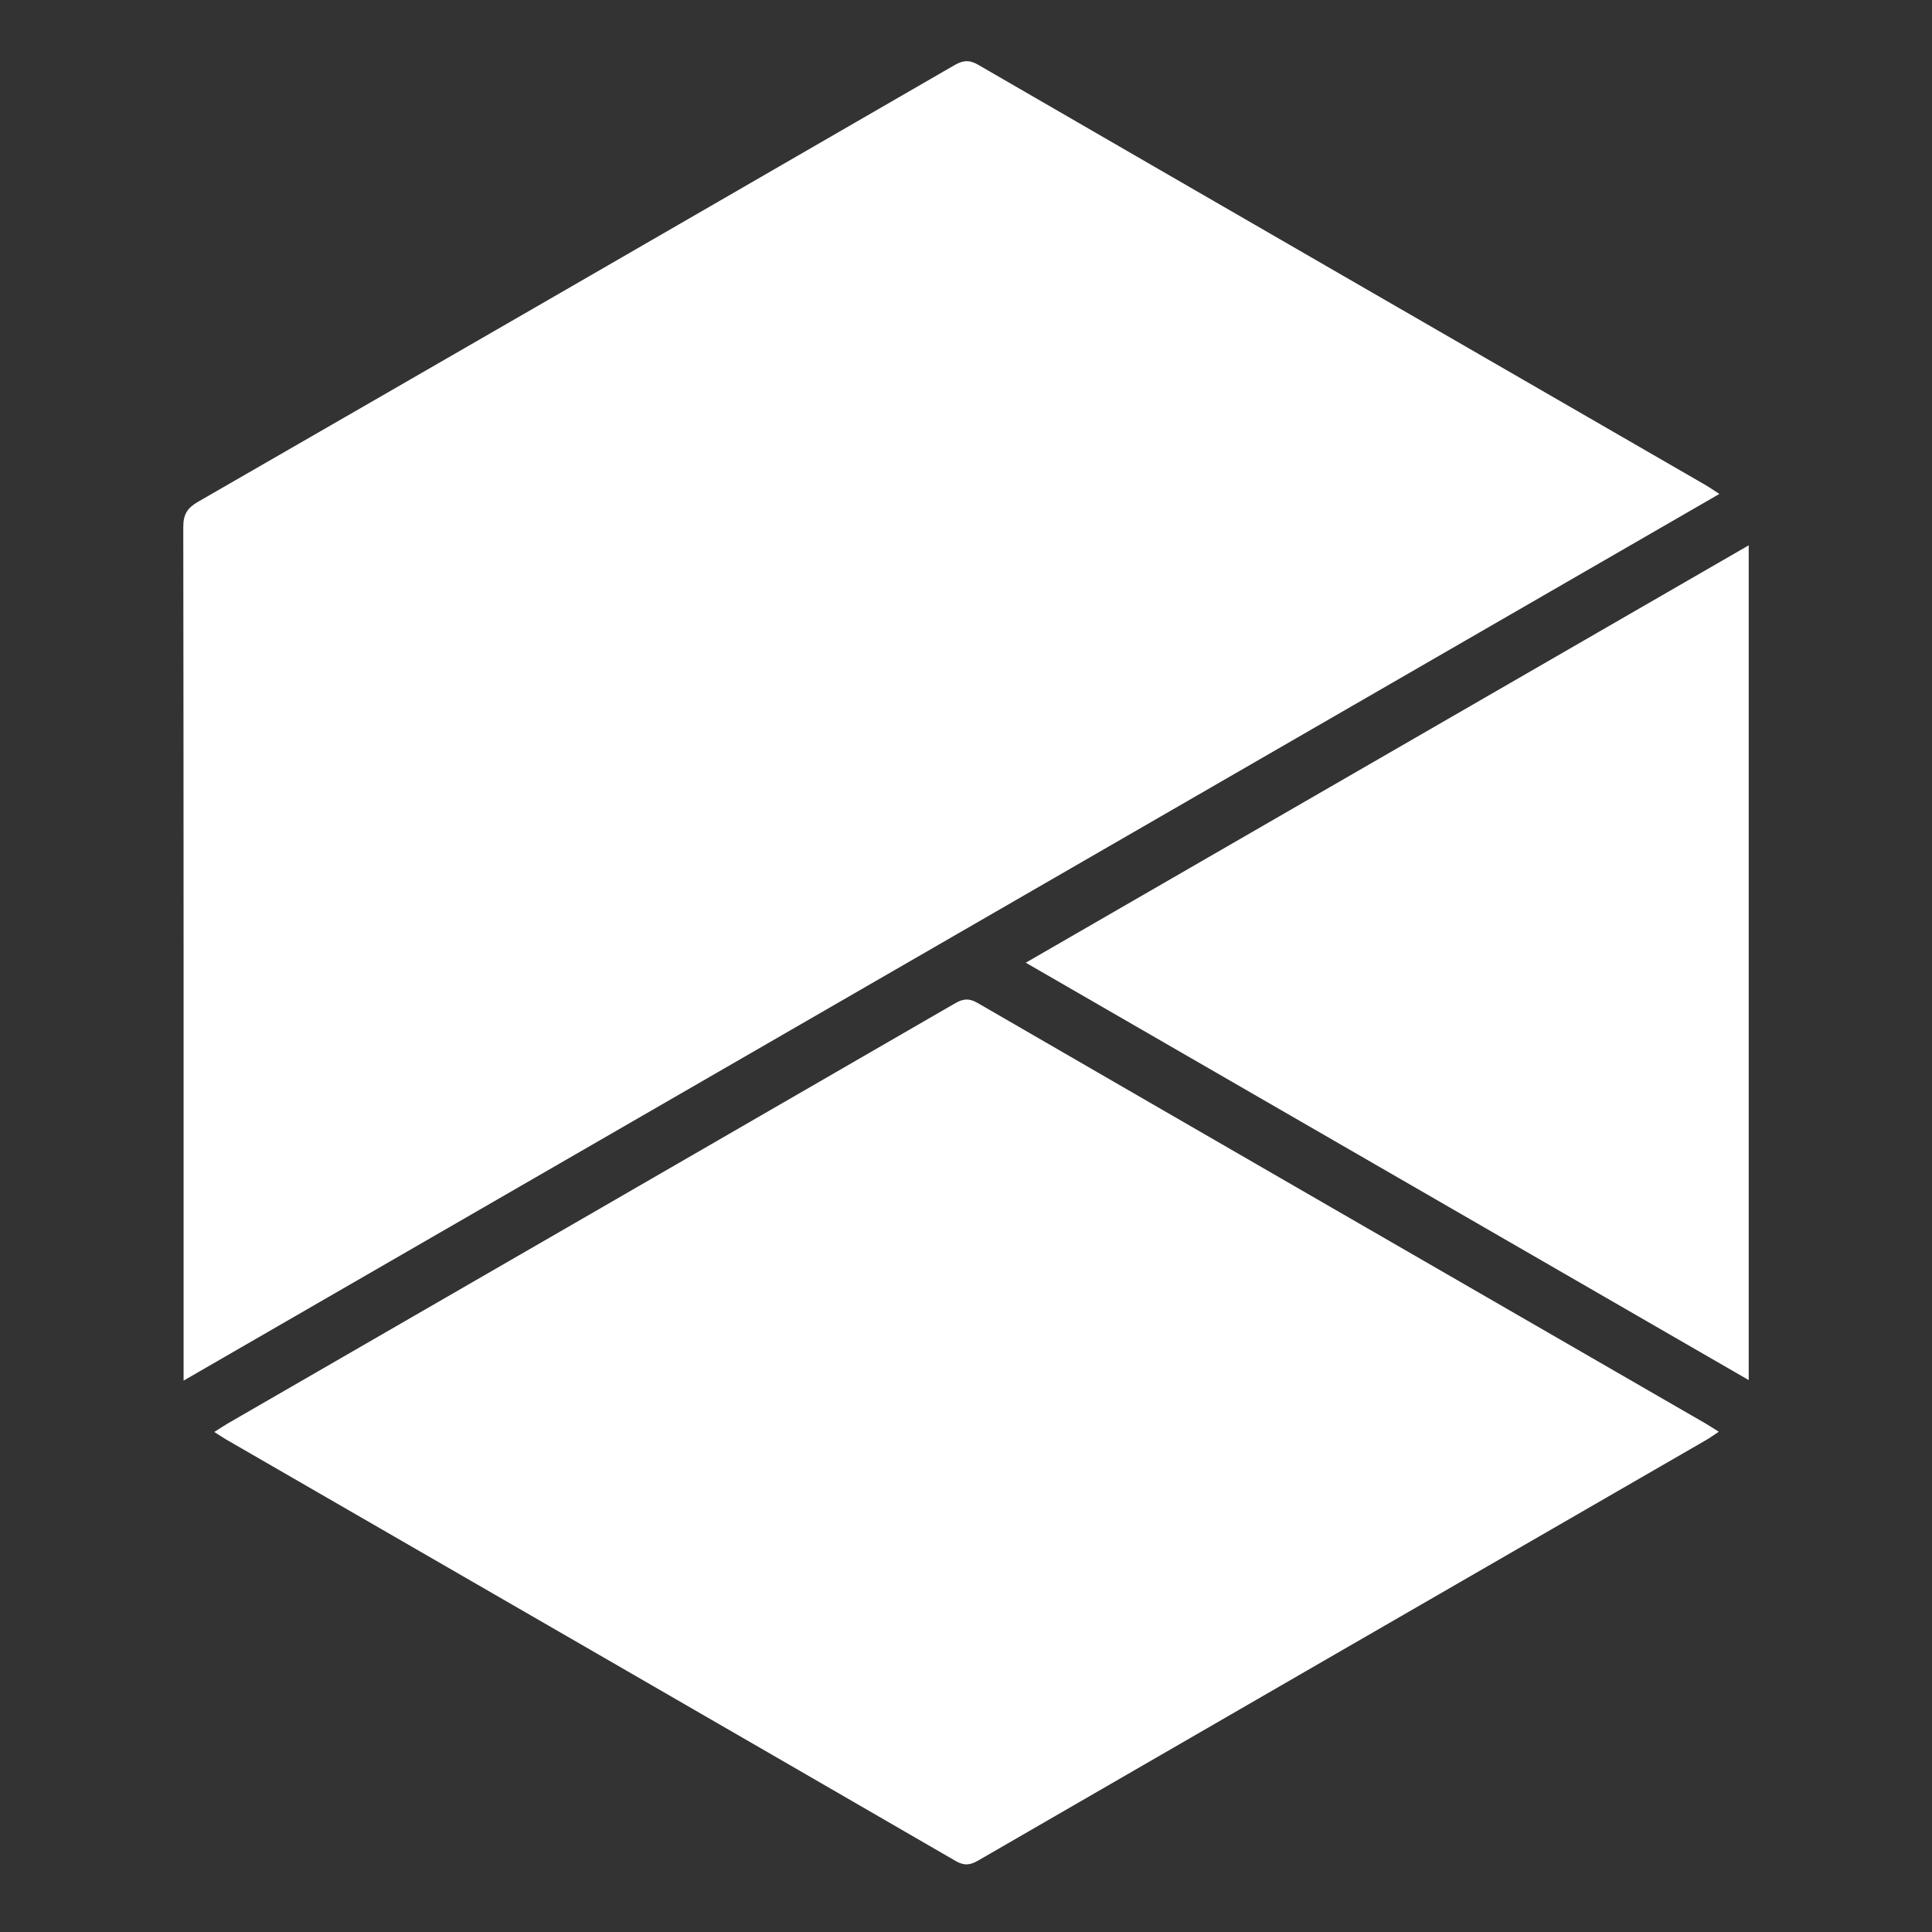
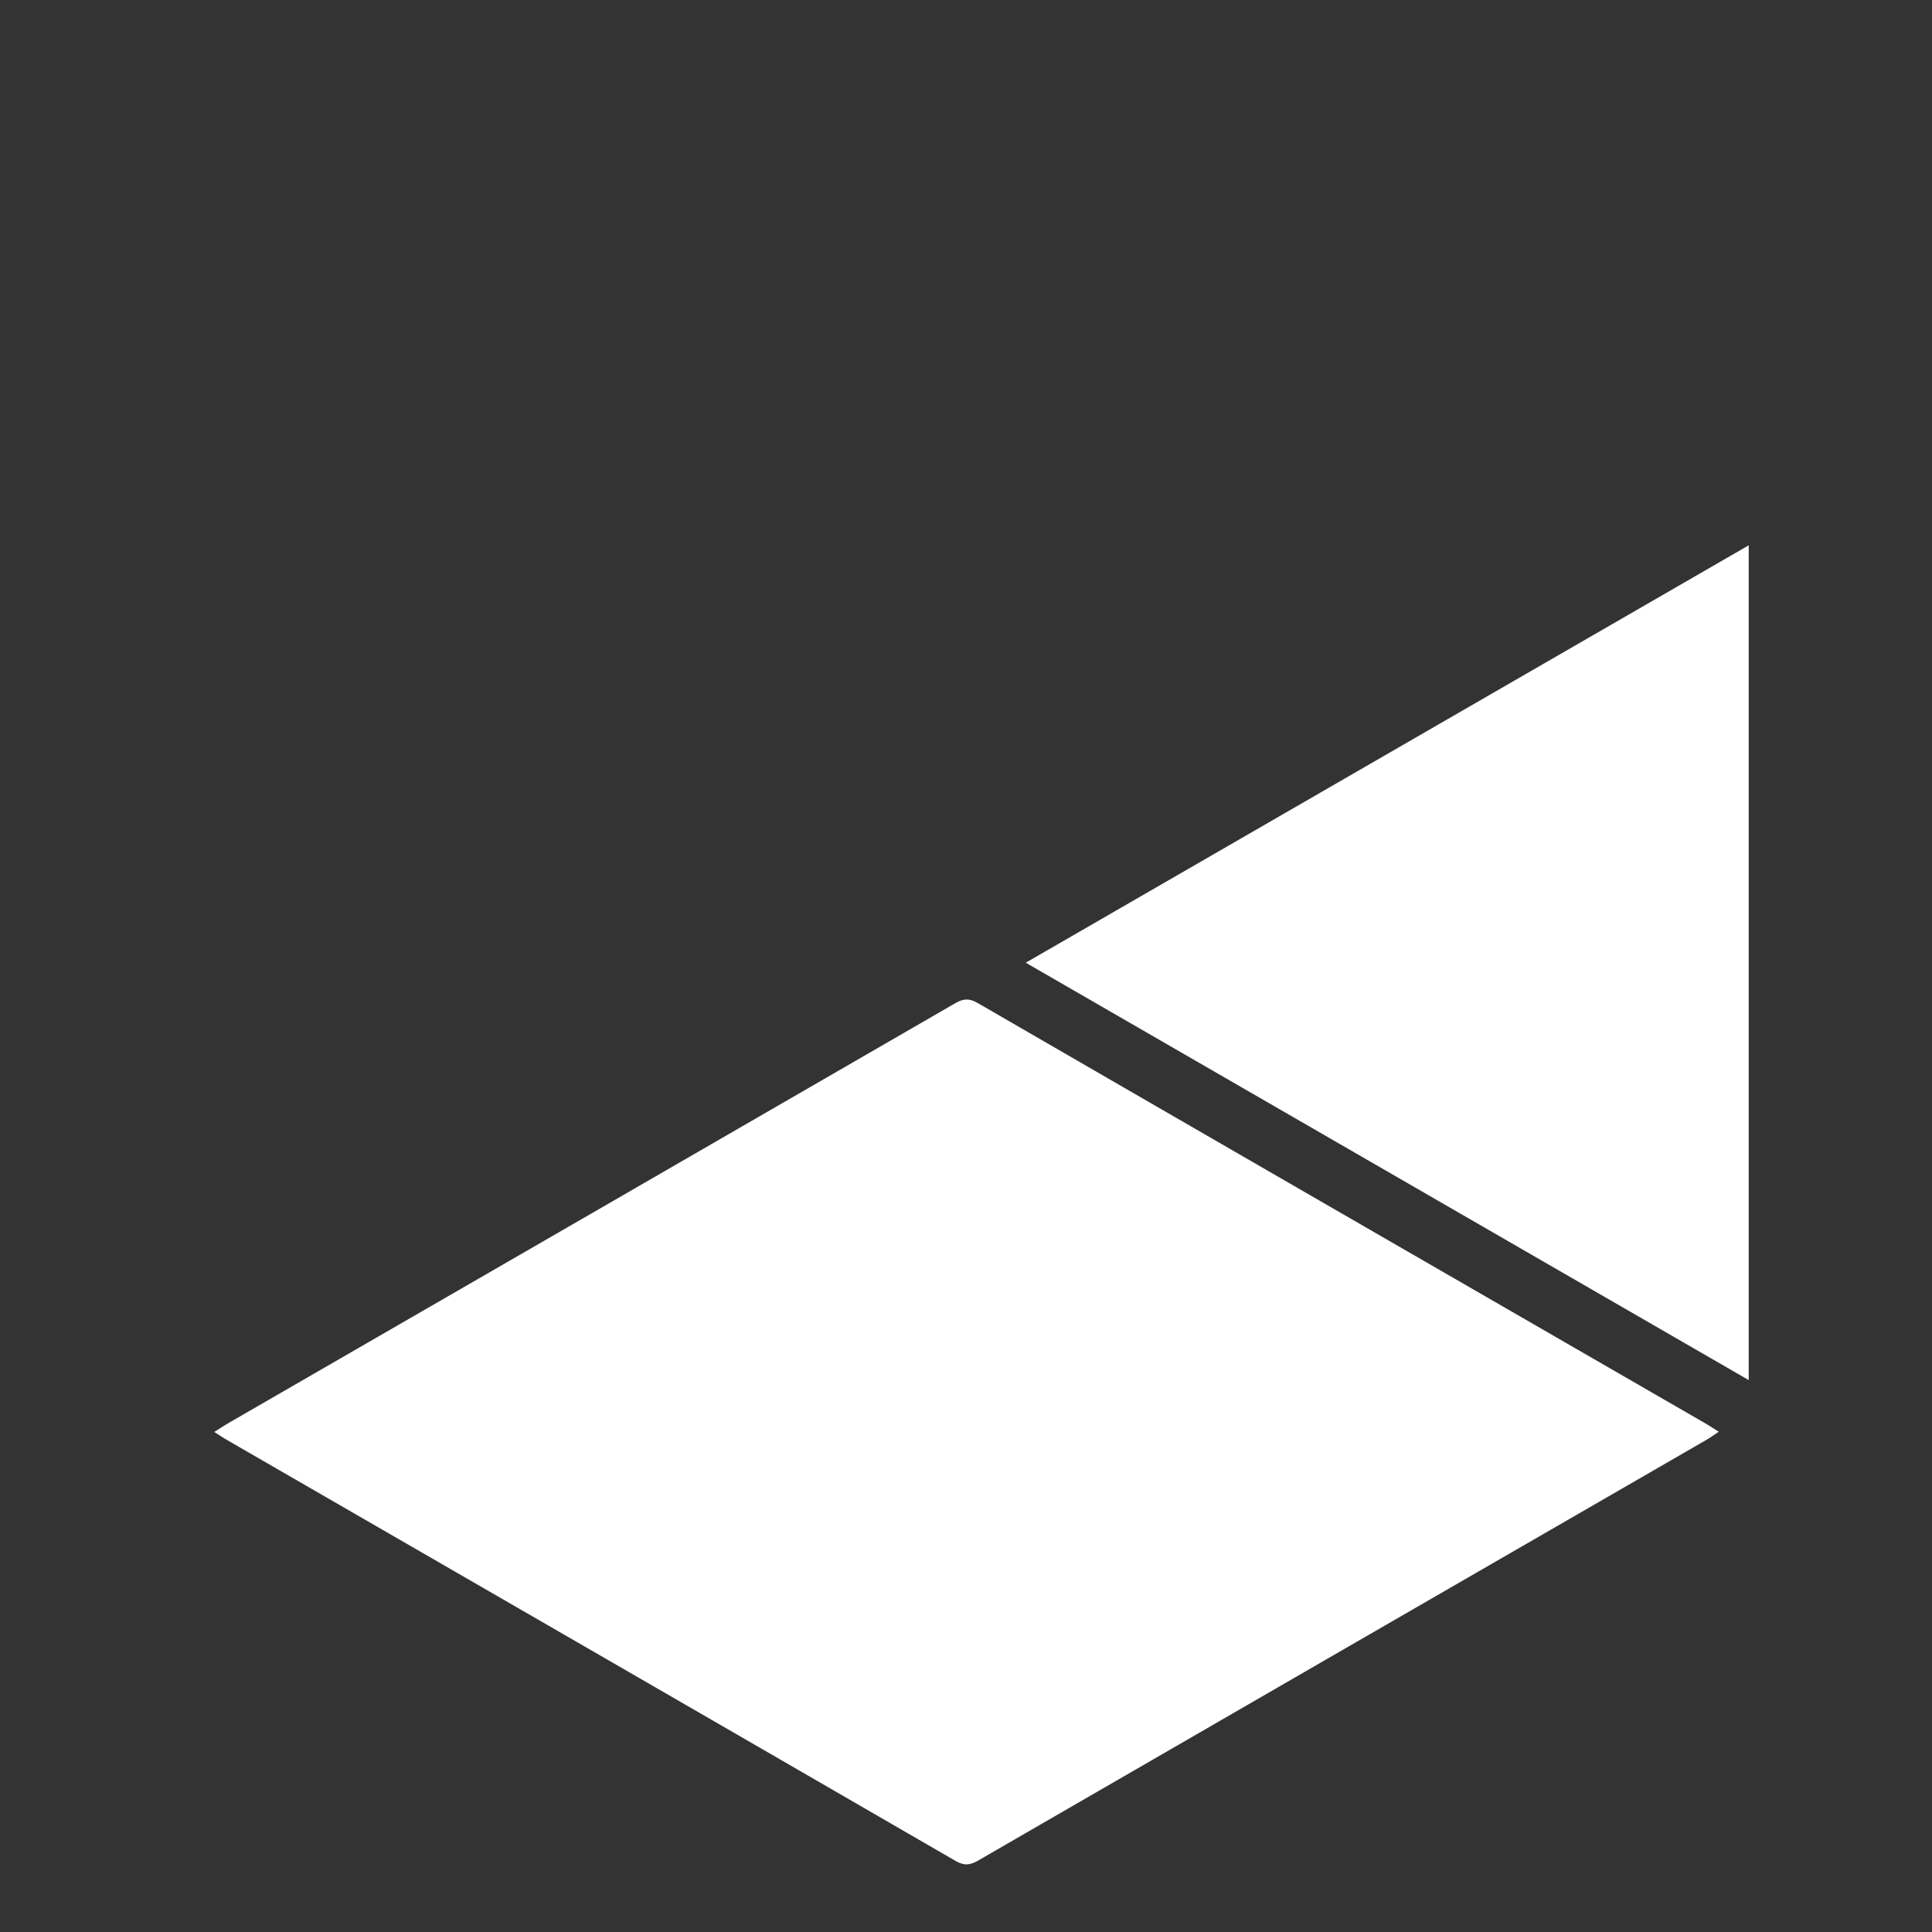
<svg xmlns="http://www.w3.org/2000/svg" version="1.1" id="Layer_1" x="0px" y="0px" width="300px" height="300px" viewBox="0 0 300 300" enable-background="new 0 0 300 300" xml:space="preserve">
  <rect x="0" y="0" width="300" height="300" fill="#333333" stroke="none" />
  <path display="none" fill-rule="evenodd" clip-rule="evenodd" fill="#373435" d="M167.383,102.928  c1.377-0.095,2.425-0.167,3.594-0.248c0-4.859,0-9.625,0-14.62c-1.771,0-3.533,0-5.762,0c0.534-0.952,0.862-1.539,1.192-2.126  c3.675-6.555,7.364-13.102,11.008-19.674c0.586-1.056,1.278-2.122,0.116-3.418c-0.326-0.362,0.142-1.523,0.375-2.276  c0.272-0.871,0.963-1.687,0.995-2.544c0.119-3.317,0.047-6.641,0.047-10.462c2.979,0.857,6.075,1.029,8.24,2.536  c3.482,2.425,6.894,3.604,11.134,2.43c-1.531,2.837-5.476,4.546-8.789,4.065c-2.82-0.409-5.652-0.721-8.724-1.107  c0.139,2.033-0.817,3.956,1.192,5.456c0.357,0.267,0.438,1.631,0.114,1.953c-1.178,1.171-0.539,2.191,0.021,3.196  c3.687,6.625,7.409,13.23,11.122,19.84c0.317,0.566,0.648,1.124,1.156,2.004c-2.085,0-3.896,0-5.814,0c0,5.085,0,9.912,0,14.898  c1.211,0.084,2.369,0.164,3.763,0.258c-0.402,3.137,1.141,6.514-1.09,9.12c-1.552,1.814-1.438,3.625-1.441,5.605  c-0.01,4.72-0.003,9.439-0.003,14.371c2.193,0,4.224,0,6.625,0c-0.582,4.291,1.149,8.518-1.205,12.41  c-0.532,0.879-1.49,1.5-2.253,2.24c-0.174-0.123-0.348-0.245-0.521-0.368c0,12.218,0,24.433,0,36.587c5.675,0,11.292,0,17.121,0  c0-2.557,0.006-4.867-0.009-7.18c-0.001-0.252-0.086-0.713-0.187-0.729c-2.27-0.35-1.296-2.121-1.355-3.294  c-0.129-2.583-0.04-5.177-0.04-7.922c-0.864-0.075-1.608-0.14-2.578-0.224c0.377-0.621,0.664-1.045,0.899-1.494  c2.557-4.876,5.116-9.752,7.653-14.638c2.375-4.572,2.997-9.436,2.445-14.519c-0.162-1.5-0.024-3.033-0.024-5.128  c2.041,0.572,3.99,0.767,5.575,1.63c4.178,2.274,4.116,2.39,8.479,2.149c-3.425,4.423-7.997,2.403-12.799,2.192  c0.46,3.255,0.45,6.369,1.383,9.168c2.416,7.25,5.485,14.243,10.448,20.62c-0.783,0.069-1.146,0.105-1.51,0.133  c-0.33,0.024-0.662,0.039-1.261,0.072c0,2.98,0.02,5.957-0.014,8.934c-0.008,0.906,0.431,2.115-1.192,2.232  c-0.146,0.012-0.363,0.514-0.368,0.791c-0.028,2.312-0.016,4.627-0.016,7.117c3.161,0,6.134,0,9.284,0c0,23.244,0,46.305,0,69.473  c-21.263,0-42.482,0-63.934,0c-0.034-0.762-0.093-1.463-0.094-2.164c-0.007-6.26,0.042-12.521-0.016-18.781  c-0.074-7.812-5.03-14.455-12.042-16.281c-11.626-3.027-21.839,4.809-21.872,16.795c-0.017,6.723-0.003,13.443-0.003,20.322  c-23.65,0-47.183,0-70.861,0c0-16.906,0-33.785,0-50.891c5.777,0,11.466,0,17.295,0c0-4.781,0-9.338,0-14.014  c-0.653-0.117-1.284-0.23-2.196-0.396c0-6.312,0-12.657,0-19.184c-1.445,0-2.609,0-4.165,0c2.156-2.397,4.323-4.311,5.874-6.634  c3.762-5.626,7.262-11.429,10.792-17.206c0.377-0.618,0.357-1.536,0.363-2.317c0.033-4.182,0.016-8.364,0.016-12.823  c1.639-0.468,3.518-0.161,5.011,0.929c2.483,1.81,5.014,2.944,8.543,1.827c-3.201,4.242-7.167,2.961-11.059,2.513  c0.073,4.91-0.473,9.404,2.227,13.884c4.04,6.706,8.139,13.266,13.793,18.741c0.226,0.219,0.417,0.475,0.815,0.936  c-0.802,0.051-1.359,0.102-1.917,0.119c-0.598,0.018-1.196,0.004-2.019,0.004c0,6.418,0,12.771,0,19.182  c-0.914,0.152-1.616,0.27-2.396,0.4c0,4.193,0,8.363,0,12.639c3.451,0,6.81,0,10.302,0c0-8.84,0-17.596,0-26.508  c-0.7-0.073-1.389-0.145-2.206-0.23c0.179-0.465,0.279-0.846,0.46-1.183c3.581-6.683,5.966-13.812,7.312-21.23  c0.609-3.359,0.338-6.881,0.435-10.331c0.028-1.021,0.016-1.973,1.667-1.272c0,0.856,0.041,1.778-0.007,2.695  c-0.517,10.009,2.825,19.081,6.867,27.96c0.288,0.635,1.316,1.203,2.063,1.298c1.563,0.198,3.168,0.062,4.938,0.062  c0-10.966,0-21.77,0-32.648c-0.583-0.111-1.151-0.22-1.904-0.364c0.259-0.612,0.436-1.157,0.707-1.65  c3.54-6.425,5.292-13.474,7-20.514c0.427-1.765,0.216-3.719,0.095-5.574c-0.115-1.77,0.741-2.114,2.164-1.783  c1.09,0.253,2.328,0.408,3.186,1.038c3.166,2.321,3.092,2.264,8.287,2.123c-3.386,4.594-8.061,2.017-12.625,2.259  c1.691,6.955,3.143,13.735,6.68,19.963c0-1.006,0-2.012,0-3.113c1.912,0,3.614,0,5.589,0c0,3.249-0.061,6.426,0.038,9.598  c0.029,0.931,0.315,1.975,0.821,2.748c2.753,4.22,5.608,8.37,8.744,13.006c0-3.605,0-6.669,0-9.744  c-2.347-0.737-3.918-2.922-3.931-5.549c-0.015-2.849-0.004-5.699-0.004-8.809c2.279,0,4.367,0,6.661,0c0-4.04,0-7.819,0-11.6  c0-1.598,0.007-3.196-0.002-4.795c-0.007-1.14,0.141-2.192-1.12-3.057c-0.751-0.516-1.258-1.807-1.34-2.793  C167.252,107.743,167.383,105.417,167.383,102.928z M183.154,126.66c0-3.359,0.077-6.594-0.031-9.823  c-0.059-1.694-1.654-2.954-3.398-3.003c-1.781-0.049-3.414,1.043-3.512,2.827c-0.183,3.285-0.052,6.585-0.052,9.999  C178.502,126.66,180.666,126.66,183.154,126.66z" />
  <g display="none">
    <path display="inline" fill-rule="evenodd" clip-rule="evenodd" fill="#373435" d="M203.579,112.507   c6.676,0,13.068-0.031,19.458,0.069c0.421,0.007,1.138,0.973,1.192,1.543c0.625,6.562,1.143,13.134,1.699,19.702   c1.138,13.404,2.281,26.805,3.424,40.208c0.718,8.426,1.443,16.853,2.152,25.278c0.055,0.647,0.007,1.304,0.007,2.085   c-11.822,0-23.568,0-35.497,0C198.537,171.75,201.047,142.254,203.579,112.507z" />
    <path display="inline" fill-rule="evenodd" clip-rule="evenodd" fill="#373435" d="M71.333,201.389   c0.364-4.431,0.702-8.727,1.068-13.02c1.14-13.337,2.3-26.671,3.434-40.007c0.971-11.413,1.918-22.827,2.867-34.242   c0.077-0.922,0.165-1.649,1.436-1.64c6.327,0.048,12.653,0.022,19.26,0.022c2.524,29.645,5.041,59.19,7.568,88.886   C95.098,201.389,83.4,201.389,71.333,201.389z" />
-     <path display="inline" fill-rule="evenodd" clip-rule="evenodd" fill="#373435" d="M244.569,210.542c0,5.896,0,11.664,0,17.58   c-62.026,0-123.999,0-186.12,0c0-5.815,0-11.635,0-17.58C120.505,210.542,182.481,210.542,244.569,210.542z" />
+     <path display="inline" fill-rule="evenodd" clip-rule="evenodd" fill="#373435" d="M244.569,210.542c0,5.896,0,11.664,0,17.58   c0-5.815,0-11.635,0-17.58C120.505,210.542,182.481,210.542,244.569,210.542z" />
    <path display="inline" fill-rule="evenodd" clip-rule="evenodd" fill="#373435" d="M49.104,241.469c0-2.941,0-5.726,0-8.662   c68.224,0,136.399,0,204.711,0c0,2.837,0,5.666,0,8.662C185.64,241.469,117.467,241.469,49.104,241.469z" />
    <path display="inline" fill-rule="evenodd" clip-rule="evenodd" fill="#373435" d="M249.587,90.676   c0.035-1.458-0.373-2.206-1.739-2.866c-31.649-15.283-63.273-30.616-94.885-45.981c-1.182-0.575-2.058-0.411-3.153,0.123   c-18.731,9.12-37.479,18.208-56.227,27.295c-12.818,6.212-25.649,12.4-38.449,18.648c-0.661,0.323-1.549,1.094-1.566,1.677   c-0.129,4.586-0.072,9.177-0.072,14.055c23.787,0,47.406,0,71.223,0c0,1.871-0.124,3.47,0.047,5.038   c0.099,0.9,0.454,1.965,1.068,2.588c4.398,4.462,8.915,8.806,13.323,13.259c0.506,0.512,0.826,1.481,0.785,2.212   c-0.209,3.724-0.56,7.44-0.875,11.157c-1.004,11.814-2.018,23.629-3.021,35.442c-0.79,9.292-1.569,18.584-2.368,28.044   c12.014,0,23.769,0,35.501,0c0-0.556,0.029-0.955-0.004-1.353c-2.051-24.362-4.092-48.725-6.206-73.082   c-0.116-1.329,0.349-2.089,1.194-2.915c4.388-4.285,8.768-8.578,13.074-12.943c0.568-0.575,0.906-1.566,0.984-2.399   c0.152-1.624,0.044-3.272,0.044-5.083c23.903,0,47.486,0,71.286,0C249.551,99.17,249.484,94.92,249.587,90.676z M169.224,104.757   c-0.006,0.798-0.187,1.817-0.69,2.355c-5.422,5.776-10.924,11.478-16.405,17.199c-0.435-0.008-0.87-0.016-1.306-0.023   c-5.436-5.679-10.882-11.348-16.287-17.057c-0.414-0.437-0.763-1.146-0.766-1.73c-0.041-7.799-0.016-15.597,0.001-23.396   c0.001-0.181,0.113-0.362,0.207-0.646c11.64,0,23.277,0,35.135,0c0.047,0.635,0.134,1.268,0.135,1.901   C169.257,90.493,169.275,97.625,169.224,104.757z" />
  </g>
  <path display="none" fill-rule="evenodd" clip-rule="evenodd" fill="#373435" d="M228.909,230.575  c-0.73-4.653-2.537-8.854-5.507-12.524c-4.451-5.501-10.172-9.285-16.695-11.798c-3.853-1.484-7.884-2.506-11.988-3.782  c0.492-0.435,1.005-0.896,1.526-1.347c3.396-2.934,6.737-5.935,10.205-8.781c5.771-4.737,7.475-10.457,4.841-17.544  c-4.906-13.209-9.59-26.502-14.562-39.687c-2.829-7.502-8.087-12.674-16.048-14.604c-2.505-0.607-5.164-0.553-7.709-1.031  c-2.336-0.438-4.637-1.116-6.899-1.854c-0.478-0.156-1.119-1.132-1.01-1.557c0.688-2.675,1.346-5.396,2.438-7.917  c1.256-2.898,2.931-5.619,4.475-8.387c0.353-0.633,0.841-1.242,1.4-1.699c2.851-2.326,5.443-4.833,6.242-8.622  c0.633-3.001-0.457-4.741-3.518-5.53c0.336-1.008,0.655-1.859,0.903-2.731c1.618-5.689,0.31-10.648-3.765-14.901  c-3.022-3.155-6.899-4.798-10.946-6.108c-0.934-0.302-1.445-0.653-1.719-1.737c-1.278-5.077-5.67-8.414-10.839-8.433  c-5.111-0.02-9.464,3.402-10.927,8.421c-0.199,0.682-0.981,1.368-1.666,1.702c-2.385,1.167-4.965,1.973-7.254,3.294  c-5.985,3.453-8.946,9.587-7.838,15.901c0.275,1.57,0.84,3.09,1.274,4.636c-2.758,0.625-4.123,2.296-3.498,4.929  c0.448,1.885,1.249,3.957,2.549,5.316c3.168,3.311,6.011,6.704,7.771,11.028c1.288,3.167,3.093,6.127,4.722,9.149  c0.761,1.411,0.285,2.284-0.968,3.032c-2.653,1.584-5.56,2.06-8.59,2.169c-9.762,0.352-17.248,4.461-21.631,13.434  c-1.078,2.208-1.816,4.585-2.665,6.9c-4.354,11.889-8.693,23.783-13.035,35.676c-2.336,6.399-0.685,11.728,4.366,16.126  c2.845,2.478,5.705,4.938,8.557,7.406c1.297,1.123,2.591,2.248,4.115,3.569c-0.854,0.204-1.344,0.337-1.841,0.436  c-5.52,1.092-10.808,2.847-15.718,5.619c-7.847,4.432-14.02,10.291-16.375,19.389c-2.161,8.35,0.964,14.944,8.866,18.488  c5.878,2.637,12.145,3.33,18.474,3.34c34.227,0.052,68.453,0.054,102.681-0.001c6.396-0.01,12.726-0.73,18.651-3.432  C226.659,243.38,230.005,237.559,228.909,230.575z M118.531,192.382c-4.481-3.188-8.043-6.692-9.666-11.805  c-0.139-0.439-0.014-1.058,0.192-1.497c2.992-6.388,6.017-12.761,9.044-19.131c0.038-0.079,0.198-0.1,0.429-0.206  C118.531,170.527,118.531,181.252,118.531,192.382z M190.482,181.032c-1.692,4.835-5.167,8.216-9.568,11.471  c0-11.279,0-21.979,0-32.942c0.334,0.311,0.559,0.432,0.647,0.616c2.908,6.074,5.832,12.143,8.665,18.252  C190.578,179.187,190.746,180.276,190.482,181.032z" />
  <g display="none">
    <path display="inline" fill-rule="evenodd" clip-rule="evenodd" fill="#373435" d="M204.832,126.145   c3.04,3.03,5.971,5.969,8.921,8.886c1.399,1.384,2.356,2.951,2.175,5.001c-0.166,1.878-1.145,3.274-2.688,4.307   c-6.752,4.519-13.496,9.05-20.259,13.553c-3.732,2.485-7.974,2.957-12.312,2.999c-3.641,0.036-7.281,0.136-10.921,0.123   c-3.78-0.013-6.389-2.637-6.332-6.403c0.074-4.938-0.057-9.909,0.5-14.798c0.326-2.871,1.357-5.89,2.87-8.352   c4.148-6.751,8.697-13.258,13.131-19.833c2.586-3.832,6.178-4.166,9.511-0.898c2.971,2.911,5.875,5.887,8.658,8.684   c6.185-6.189,12.281-12.289,18.522-18.536c-1.946-3.37-0.783-6.361,2.125-9.168c4.959-4.788,9.769-9.73,14.649-14.6   c3.678-3.669,7.1-3.651,10.819,0.045c1.291,1.284,2.614,2.539,3.851,3.874c2.818,3.045,2.788,6.592-0.123,9.53   c-5.355,5.406-10.749,10.774-16.139,16.146c-2.158,2.152-4.65,2.644-7.51,1.523c-0.471-0.184-1.333-0.138-1.648,0.172   C216.715,114.232,210.851,120.122,204.832,126.145z M189.052,152.256c2.457-0.024,3.839-0.691,4.857-2.713   c1.595-3.17,3.961-5.302,7.135-6.838c2.774-1.342,3.194-3.178,1.911-5.977c-1.023-2.235-2.138-4.437-3.018-6.727   c-1.546-4.023-3.135-4.894-7.114-3.345c-2.501,0.973-4.929,1.313-7.59,0.692c-4.403-1.027-5.602-0.476-7.727,3.479   c-1.193,2.222-2.812,3.846-5.104,4.854c-0.649,0.286-1.266,0.665-1.857,1.06c-1.938,1.294-2.508,2.728-1.64,4.838   c1.303,3.17,2.742,6.285,4.181,9.397c0.807,1.745,2.338,2.723,4.127,2.091C181.349,151.607,185.439,150.692,189.052,152.256z" />
-     <path display="inline" fill-rule="evenodd" clip-rule="evenodd" fill="#373435" d="M71.873,162.906   c-4.814,0-9.628,0.019-14.442-0.006c-4.378-0.021-7.227-2.831-7.265-7.178c-0.035-3.903-0.032-7.806,0-11.709   c0.035-4.384,2.854-7.234,7.19-7.244c9.693-0.021,19.386-0.018,29.08-0.001c4.324,0.008,7.199,2.572,7.382,6.89   c0.177,4.155,0.177,8.332-0.014,12.486c-0.193,4.208-3.065,6.737-7.292,6.758C81.631,162.924,76.752,162.906,71.873,162.906z" />
    <path display="inline" fill-rule="evenodd" clip-rule="evenodd" fill="#373435" d="M122.414,199.496   c4.813,0,9.626-0.017,14.439,0.005c4.421,0.021,7.182,2.705,7.26,7.145c0.067,3.836,0.065,7.675,0.002,11.512   c-0.08,4.776-2.803,7.423-7.609,7.434c-9.431,0.021-18.862,0.021-28.293,0c-5.055-0.011-7.697-2.633-7.752-7.684   c-0.04-3.643-0.042-7.285,0.001-10.927c0.058-4.848,2.717-7.474,7.513-7.482C112.788,199.488,117.601,199.496,122.414,199.496z" />
    <path display="inline" fill-rule="evenodd" clip-rule="evenodd" fill="#373435" d="M72.077,199.496   c4.813,0,9.628-0.015,14.441,0.004c4.402,0.017,7.219,2.692,7.332,7.118c0.099,3.901,0.099,7.808,0,11.709   c-0.114,4.535-2.892,7.238-7.433,7.257c-9.693,0.04-19.386,0.045-29.079-0.003c-4.408-0.021-7.139-2.835-7.174-7.252   c-0.031-3.903-0.032-7.807,0.001-11.71c0.036-4.311,2.795-7.088,7.079-7.115C62.188,199.473,67.133,199.496,72.077,199.496z" />
    <path display="inline" fill-rule="evenodd" clip-rule="evenodd" fill="#373435" d="M122.412,162.906   c-4.878,0-9.756,0.019-14.634-0.005c-4.406-0.022-7.204-2.707-7.3-7.13c-0.086-3.965-0.088-7.936,0.006-11.901   c0.105-4.413,2.909-7.09,7.339-7.101c9.691-0.023,19.382-0.026,29.073,0.001c4.206,0.012,7.029,2.625,7.183,6.852   c0.151,4.157,0.157,8.328,0.002,12.484c-0.157,4.206-2.993,6.767-7.229,6.792C132.038,162.928,127.225,162.906,122.412,162.906z" />
    <path display="inline" fill-rule="evenodd" clip-rule="evenodd" fill="#373435" d="M97.025,194.216   c-4.747,0-9.494,0.018-14.241-0.005c-4.778-0.023-7.437-2.711-7.463-7.532c-0.02-3.706-0.028-7.413,0.003-11.119   c0.041-4.688,2.718-7.416,7.392-7.435c9.624-0.037,19.248-0.043,28.872,0.004c4.68,0.021,7.324,2.779,7.331,7.461   c0.006,3.836,0.015,7.673-0.002,11.509c-0.02,4.291-2.744,7.063-7.066,7.105C106.909,194.251,101.967,194.215,97.025,194.216z" />
    <path display="inline" fill-rule="evenodd" clip-rule="evenodd" fill="#373435" d="M147.452,194.216   c-4.813,0-9.626,0.018-14.438-0.005c-4.631-0.022-7.375-2.745-7.432-7.408c-0.046-3.772-0.046-7.545,0.001-11.316   c0.056-4.527,2.803-7.335,7.309-7.356c9.69-0.049,19.382-0.046,29.072-0.002c4.52,0.021,7.263,2.811,7.314,7.334   c0.045,3.772,0.036,7.545,0.004,11.316c-0.042,4.675-2.753,7.403-7.392,7.431C157.078,194.237,152.265,194.216,147.452,194.216z" />
    <path display="inline" fill-rule="evenodd" clip-rule="evenodd" fill="#373435" d="M172.494,199.496   c4.878,0,9.757-0.017,14.634,0.005c4.567,0.02,7.212,2.711,7.223,7.314c0.009,3.902,0.023,7.806-0.005,11.708   c-0.031,4.136-2.61,6.987-6.741,7.03c-10.081,0.104-20.164,0.101-30.245,0.002c-3.828-0.037-6.497-2.986-6.529-6.842   c-0.034-4.098-0.033-8.195-0.002-12.293c0.032-4.167,2.805-6.895,7.031-6.919C162.737,199.475,167.615,199.496,172.494,199.496z" />
    <path display="inline" fill-rule="evenodd" clip-rule="evenodd" fill="#FFFFFF" d="M189.052,152.256   c-3.612-1.563-7.703-0.648-11.839,0.812c-1.789,0.632-3.32-0.346-4.127-2.091c-1.438-3.112-2.878-6.228-4.181-9.397   c-0.868-2.11-0.298-3.544,1.64-4.838c0.592-0.395,1.208-0.774,1.857-1.06c2.293-1.007,3.911-2.632,5.104-4.854   c2.125-3.954,3.323-4.506,7.727-3.479c2.661,0.621,5.089,0.281,7.59-0.692c3.979-1.549,5.568-0.678,7.114,3.345   c0.88,2.291,1.994,4.492,3.018,6.727c1.283,2.799,0.863,4.635-1.911,5.977c-3.174,1.536-5.54,3.668-7.135,6.838   C192.891,151.564,191.509,152.231,189.052,152.256z" />
  </g>
-   <path fill-rule="evenodd" clip-rule="evenodd" fill="#FFFFFF" d="M28.507,214.381c0-1.306,0-2.065,0-2.827  c0-43.246,0.015-86.493-0.048-129.738c-0.003-1.961,0.647-2.952,2.302-3.905c39.163-22.548,78.294-45.149,117.413-67.773  c1.313-0.76,2.297-0.903,3.707-0.086c37.656,21.8,75.344,43.545,113.021,65.305c0.578,0.334,1.125,0.727,2.075,1.345  C187.438,122.623,108.18,168.382,28.507,214.381z" />
  <path fill-rule="evenodd" clip-rule="evenodd" fill="#FFFFFF" d="M33.273,222.355c0.926-0.581,1.541-1,2.183-1.371  c37.614-21.721,75.236-43.431,112.834-65.182c1.267-0.733,2.172-0.835,3.511-0.062c37.659,21.798,75.348,43.54,113.032,65.296  c0.592,0.342,1.158,0.722,2.06,1.287c-0.776,0.51-1.351,0.931-1.967,1.285c-37.68,21.762-75.367,43.51-113.034,65.294  c-1.253,0.724-2.169,0.84-3.507,0.064c-37.724-21.839-75.479-43.622-113.227-65.419C34.639,223.248,34.141,222.907,33.273,222.355z" />
  <path fill-rule="evenodd" clip-rule="evenodd" fill="#FFFFFF" d="M159.281,149.489c37.641-21.732,74.818-43.196,112.259-64.812  c0,43.319,0,86.275,0,129.621C234.139,192.704,196.956,171.238,159.281,149.489z" />
</svg>